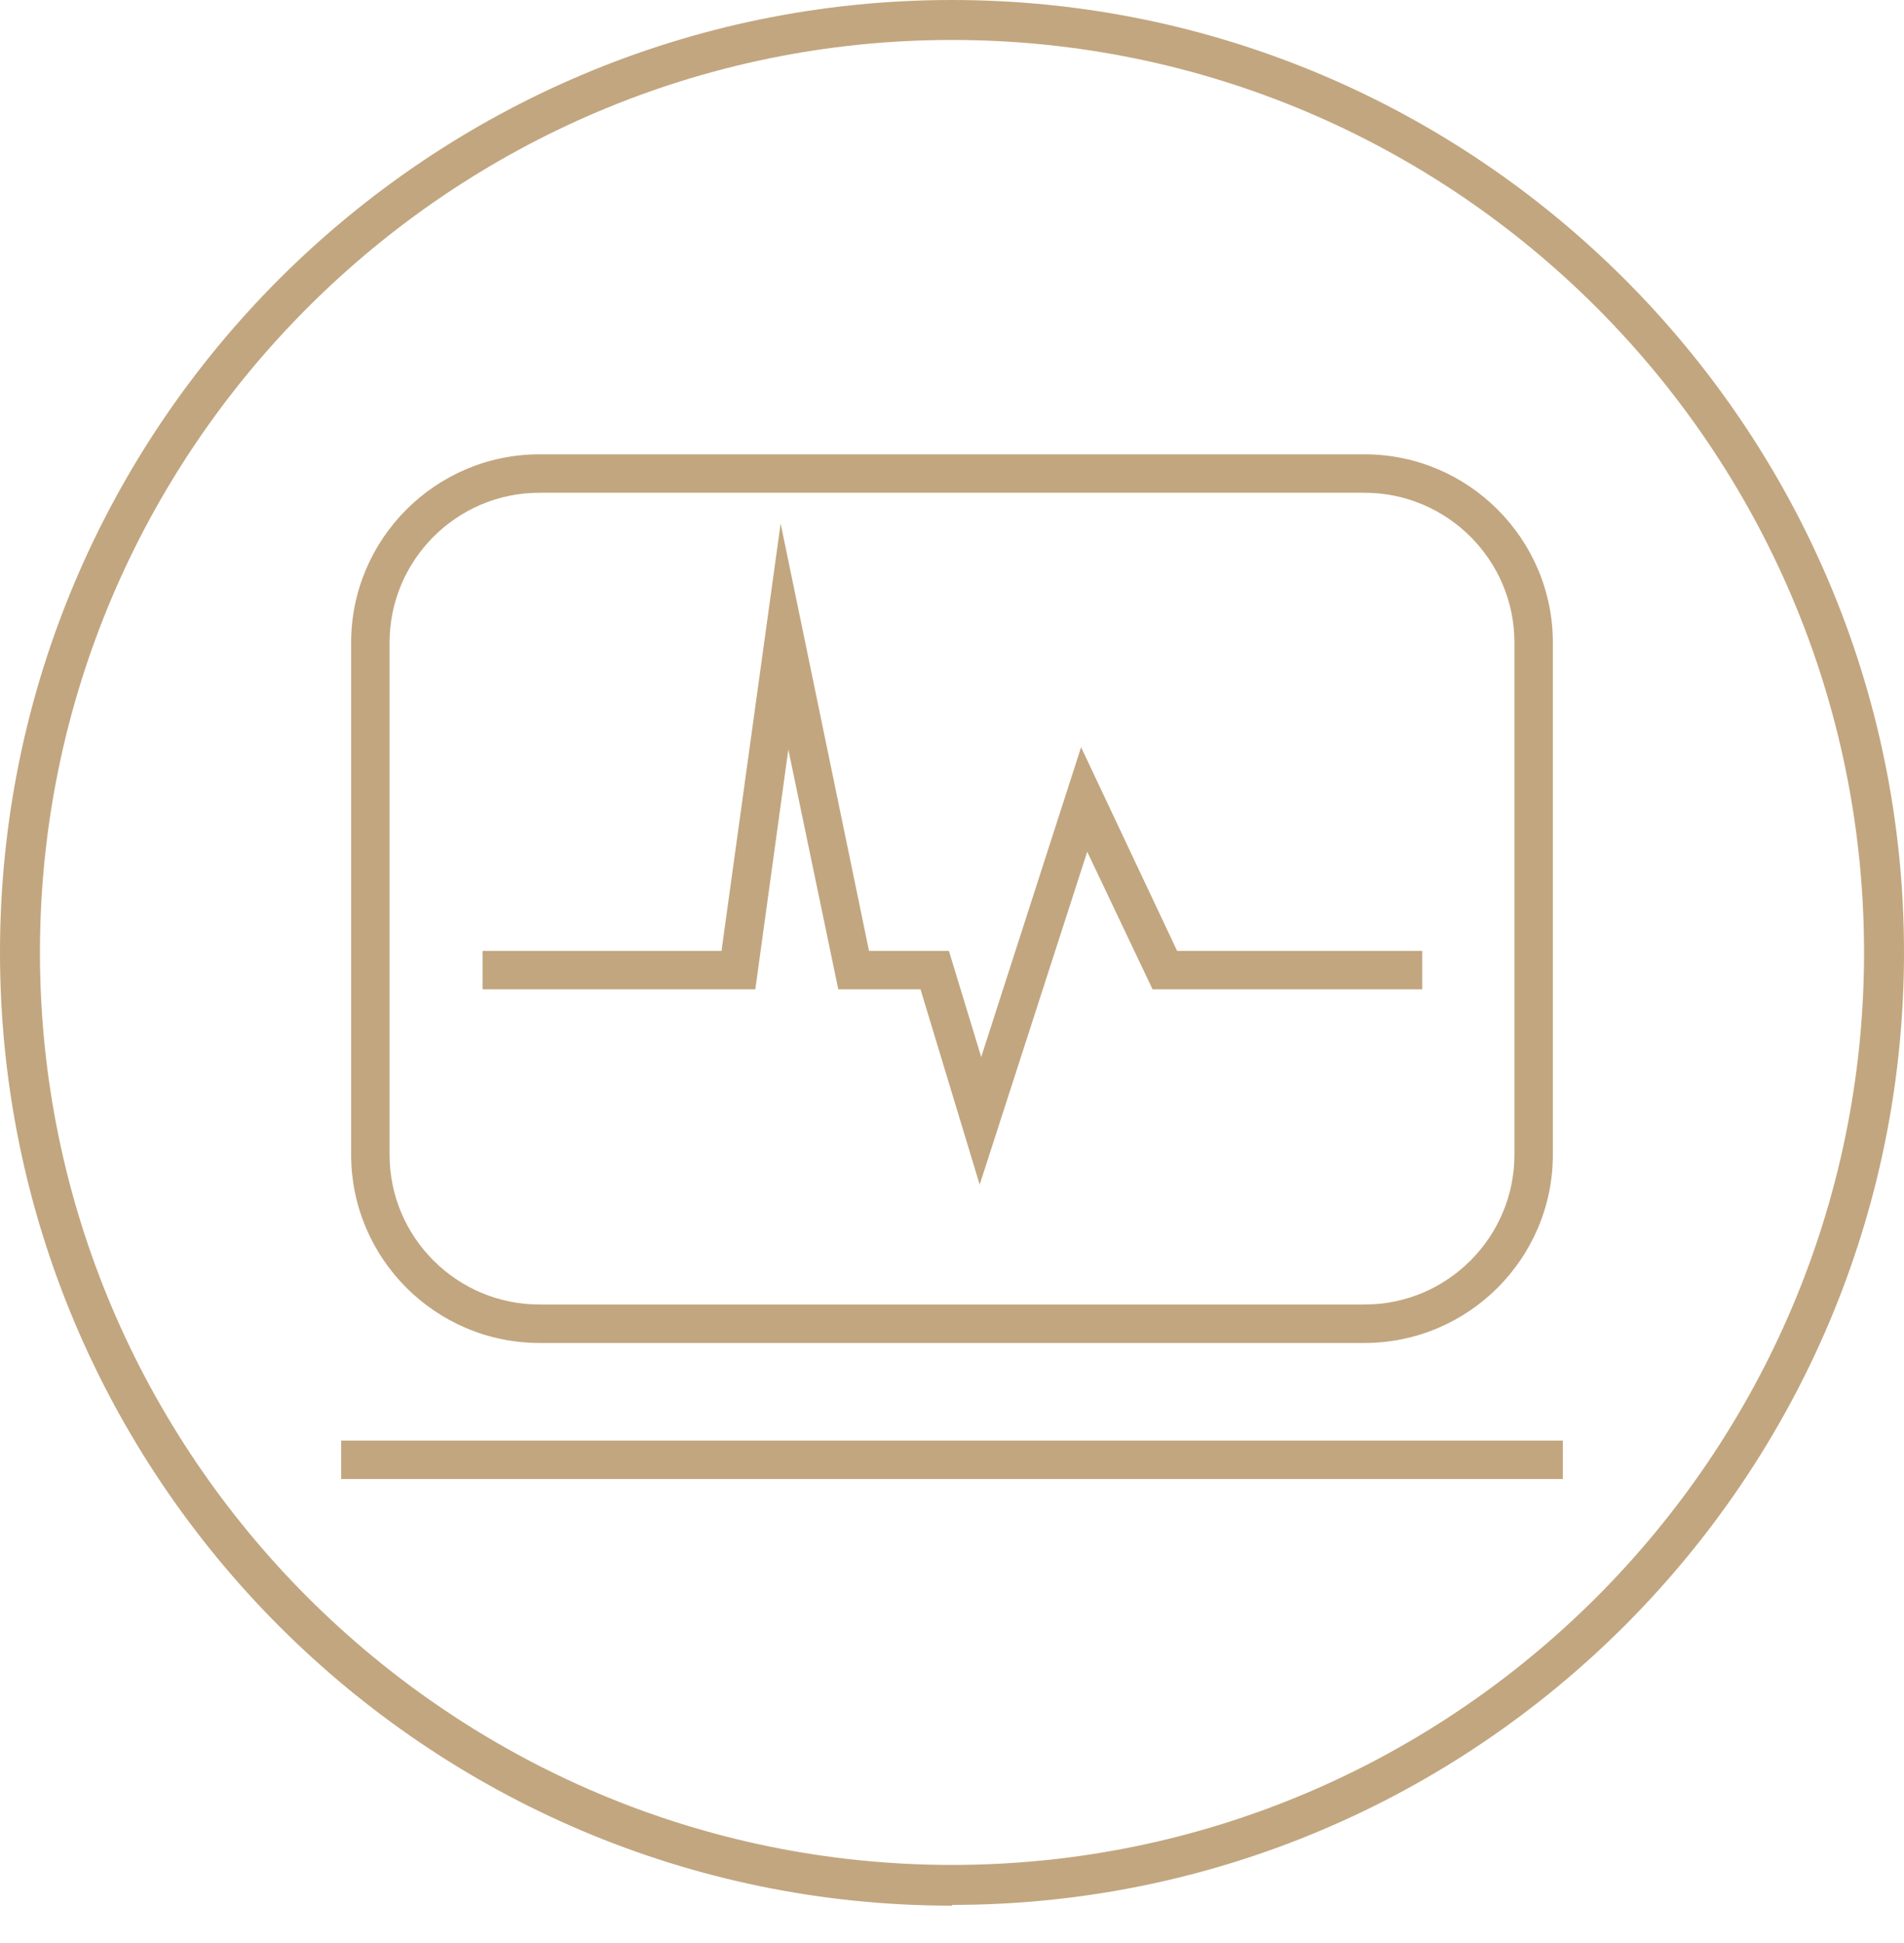
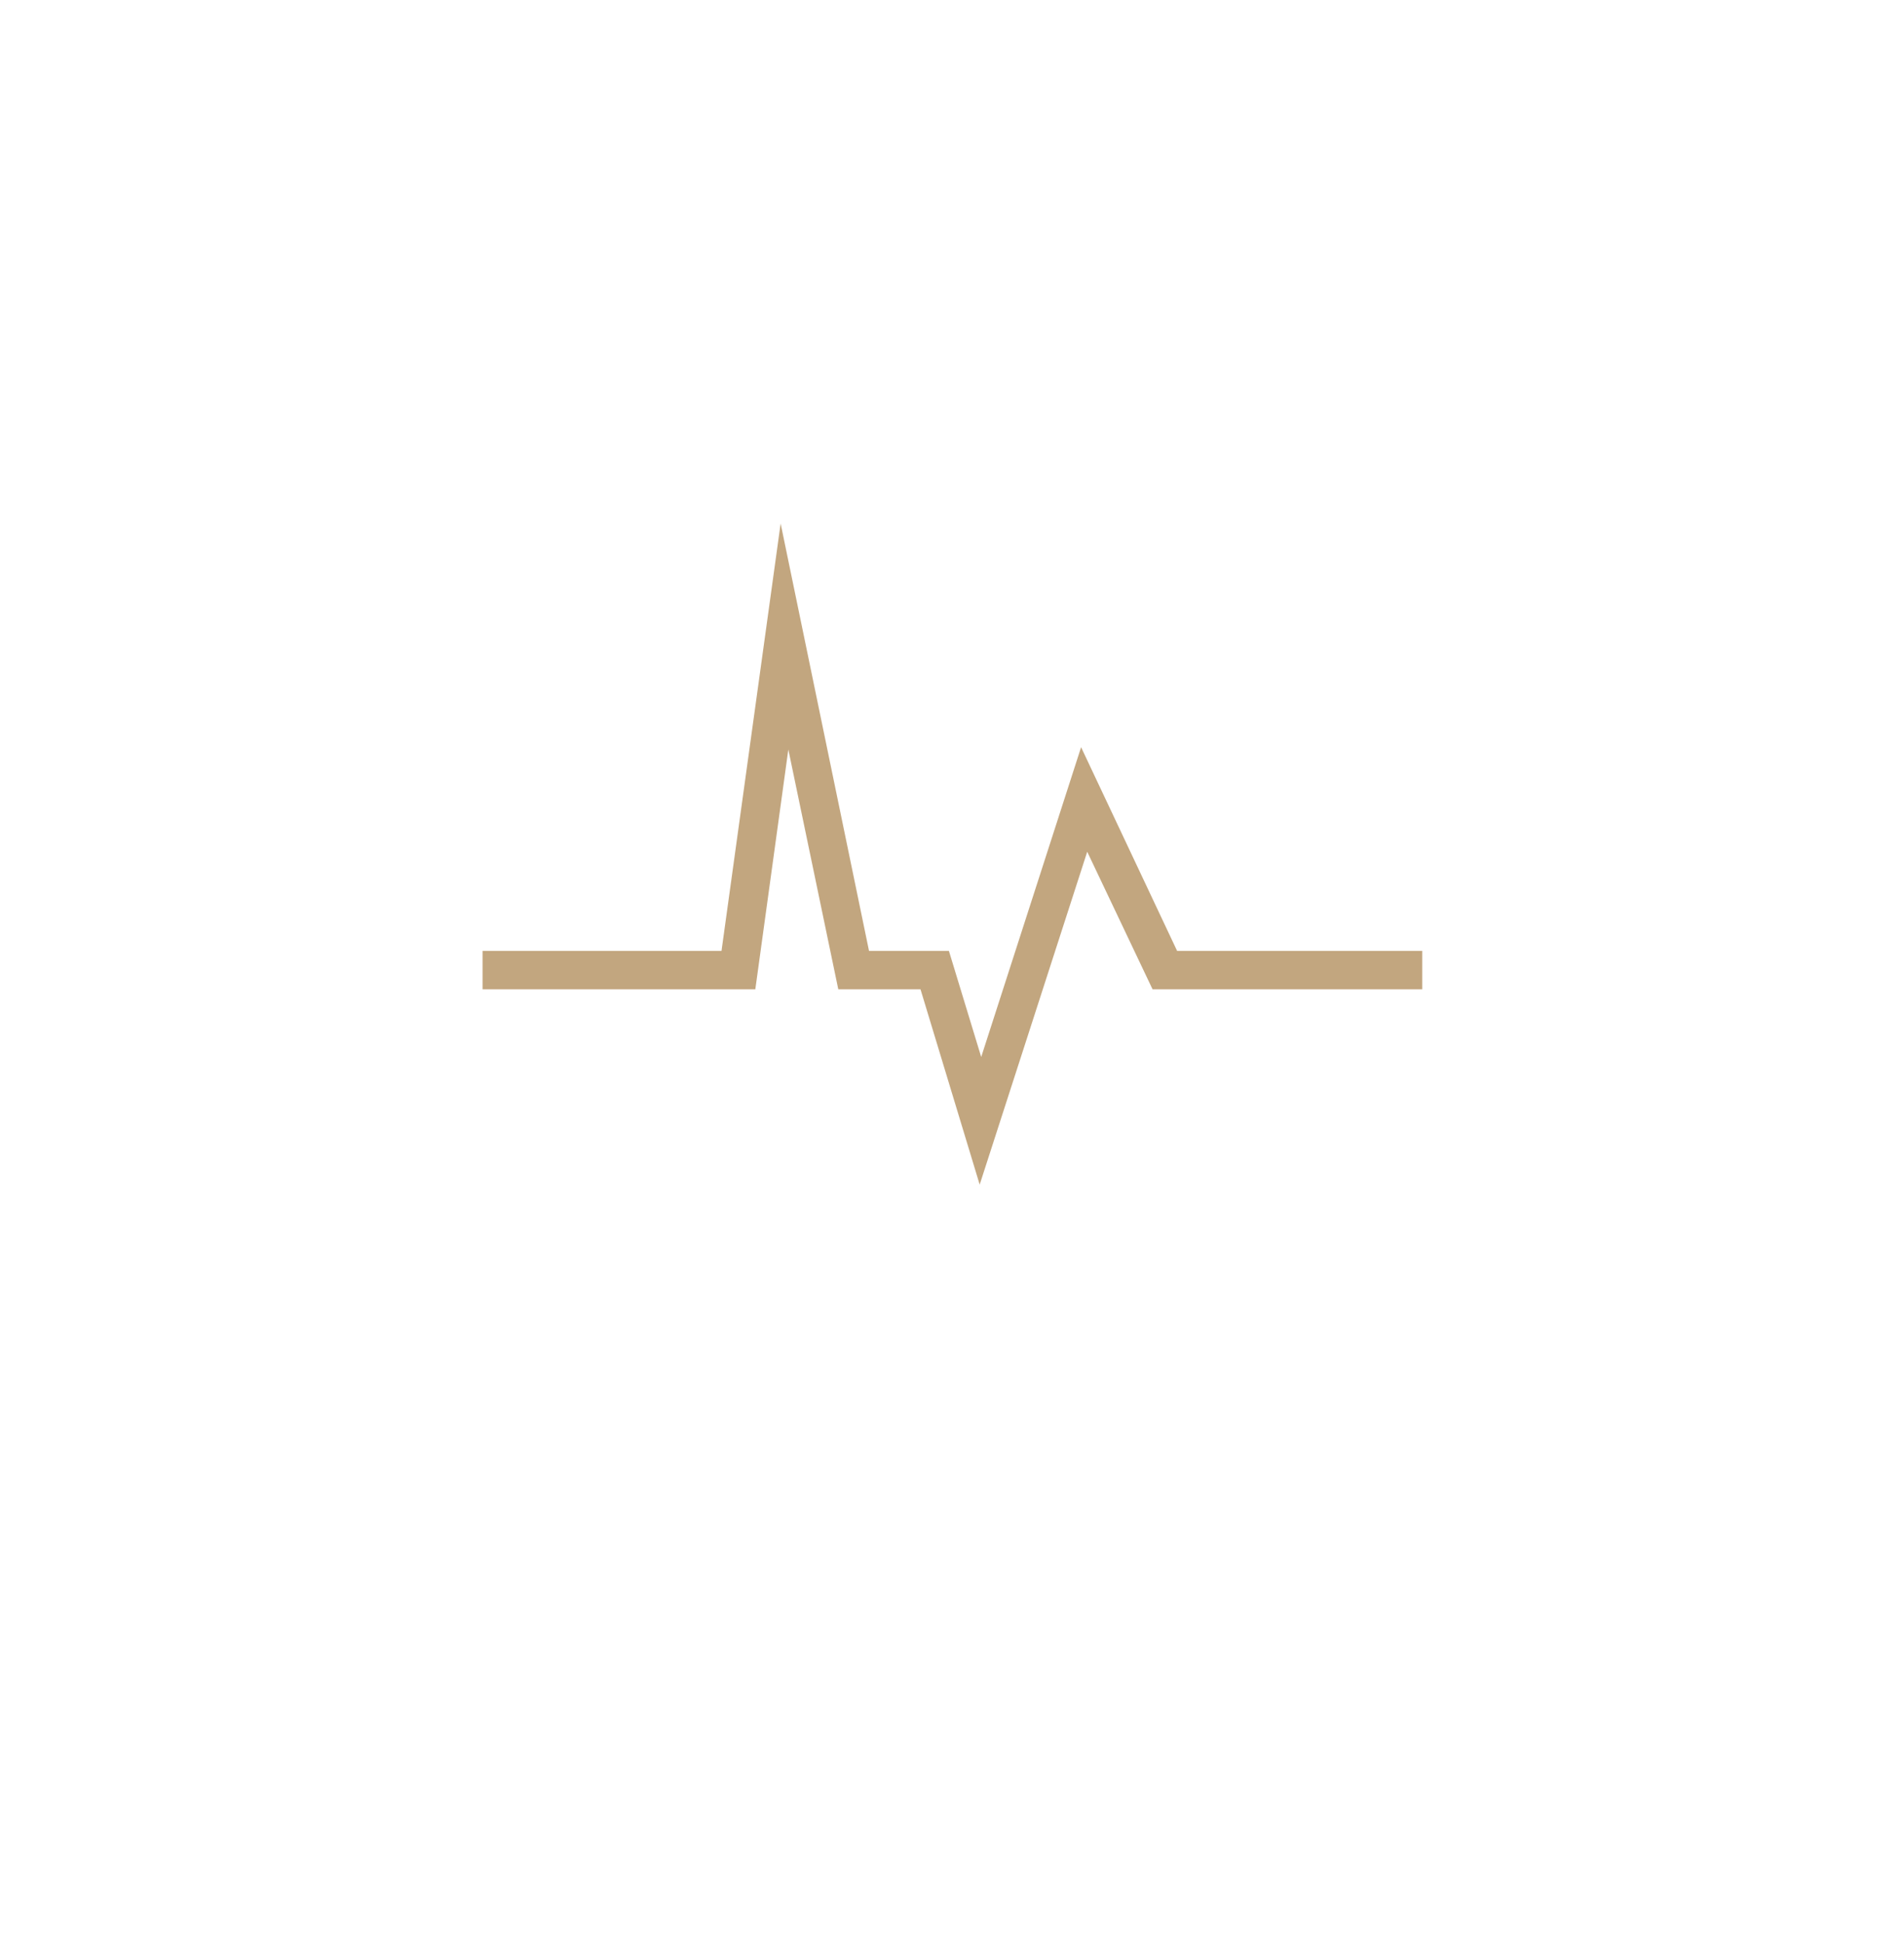
<svg xmlns="http://www.w3.org/2000/svg" width="50" height="51" viewBox="0 0 50 51" fill="none">
  <g clip-path="url(#clip0_61_251)">
-     <path d="M35.835 35.25H14.165C11.441 35.25 9.221 33.031 9.221 30.307V16.868C9.221 14.145 11.441 11.925 14.165 11.925H35.835C38.559 11.925 40.779 14.145 40.779 16.868V30.307C40.779 33.031 38.559 35.25 35.835 35.25ZM14.165 12.934C11.986 12.934 10.23 14.709 10.23 16.868V30.307C10.23 32.486 12.006 34.241 14.165 34.241H35.835C38.015 34.241 39.77 32.466 39.77 30.307V16.868C39.77 14.689 37.994 12.934 35.835 12.934H14.165Z" fill="#C2A67F" />
    <path d="M25.727 31.094L24.173 25.968H22.014L20.702 19.673L19.835 25.968H12.672V24.96H18.947L20.5 13.741L22.821 24.96H24.919L25.767 27.744L28.39 19.613L30.912 24.96H37.349V25.968H30.267L28.551 22.357L25.727 31.094Z" fill="#C2A67F" />
-     <path d="M41.041 37.813H8.959V38.822H41.041V37.813Z" fill="#C2A67F" />
-     <path d="M25 50.02C11.219 50.02 0 38.801 0 25C0 11.198 11.219 0 25 0C38.781 0 50 11.219 50 25C50 38.781 38.781 50 25 50M25 1.049C11.804 1.049 1.049 11.804 1.049 25C1.049 38.196 11.804 48.951 25 48.951C38.196 48.951 48.951 38.196 48.951 25C48.951 11.804 38.216 1.049 25 1.049Z" fill="#C2A67F" />
  </g>
  <defs>
    <clipPath id="clip0_61_251">
      <rect width="50" height="50.02" fill="white" />
    </clipPath>
  </defs>
</svg>